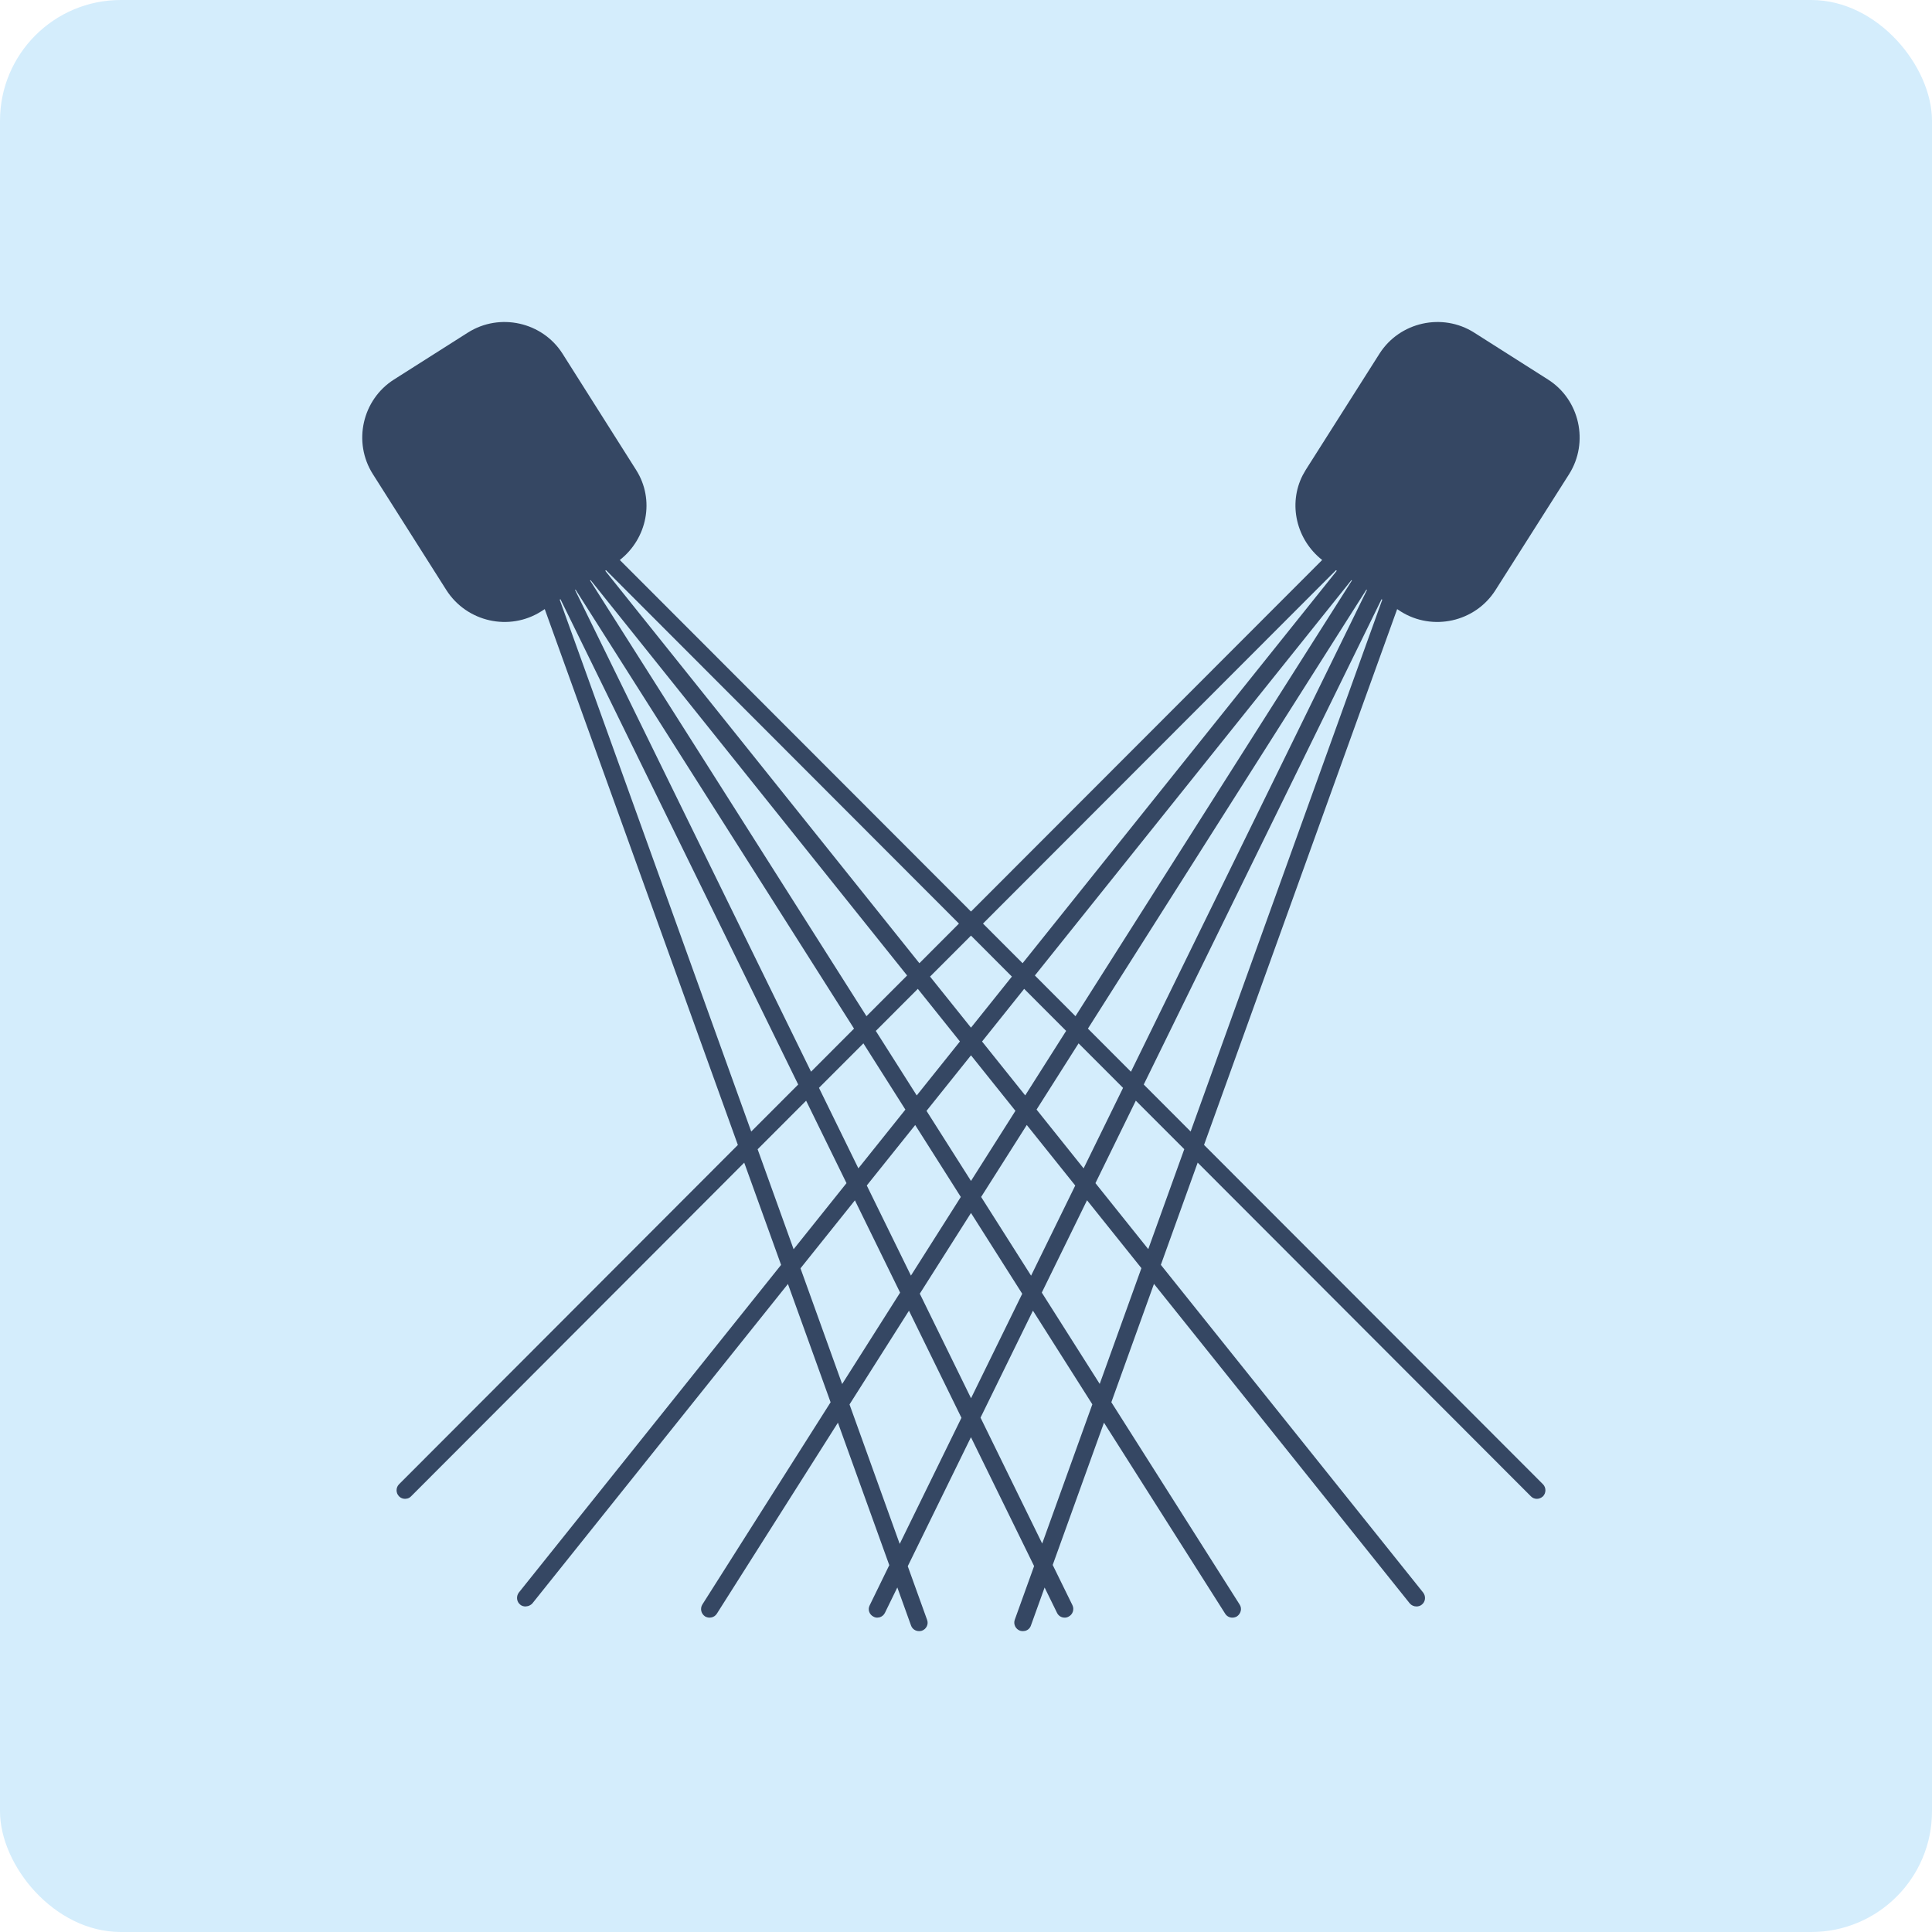
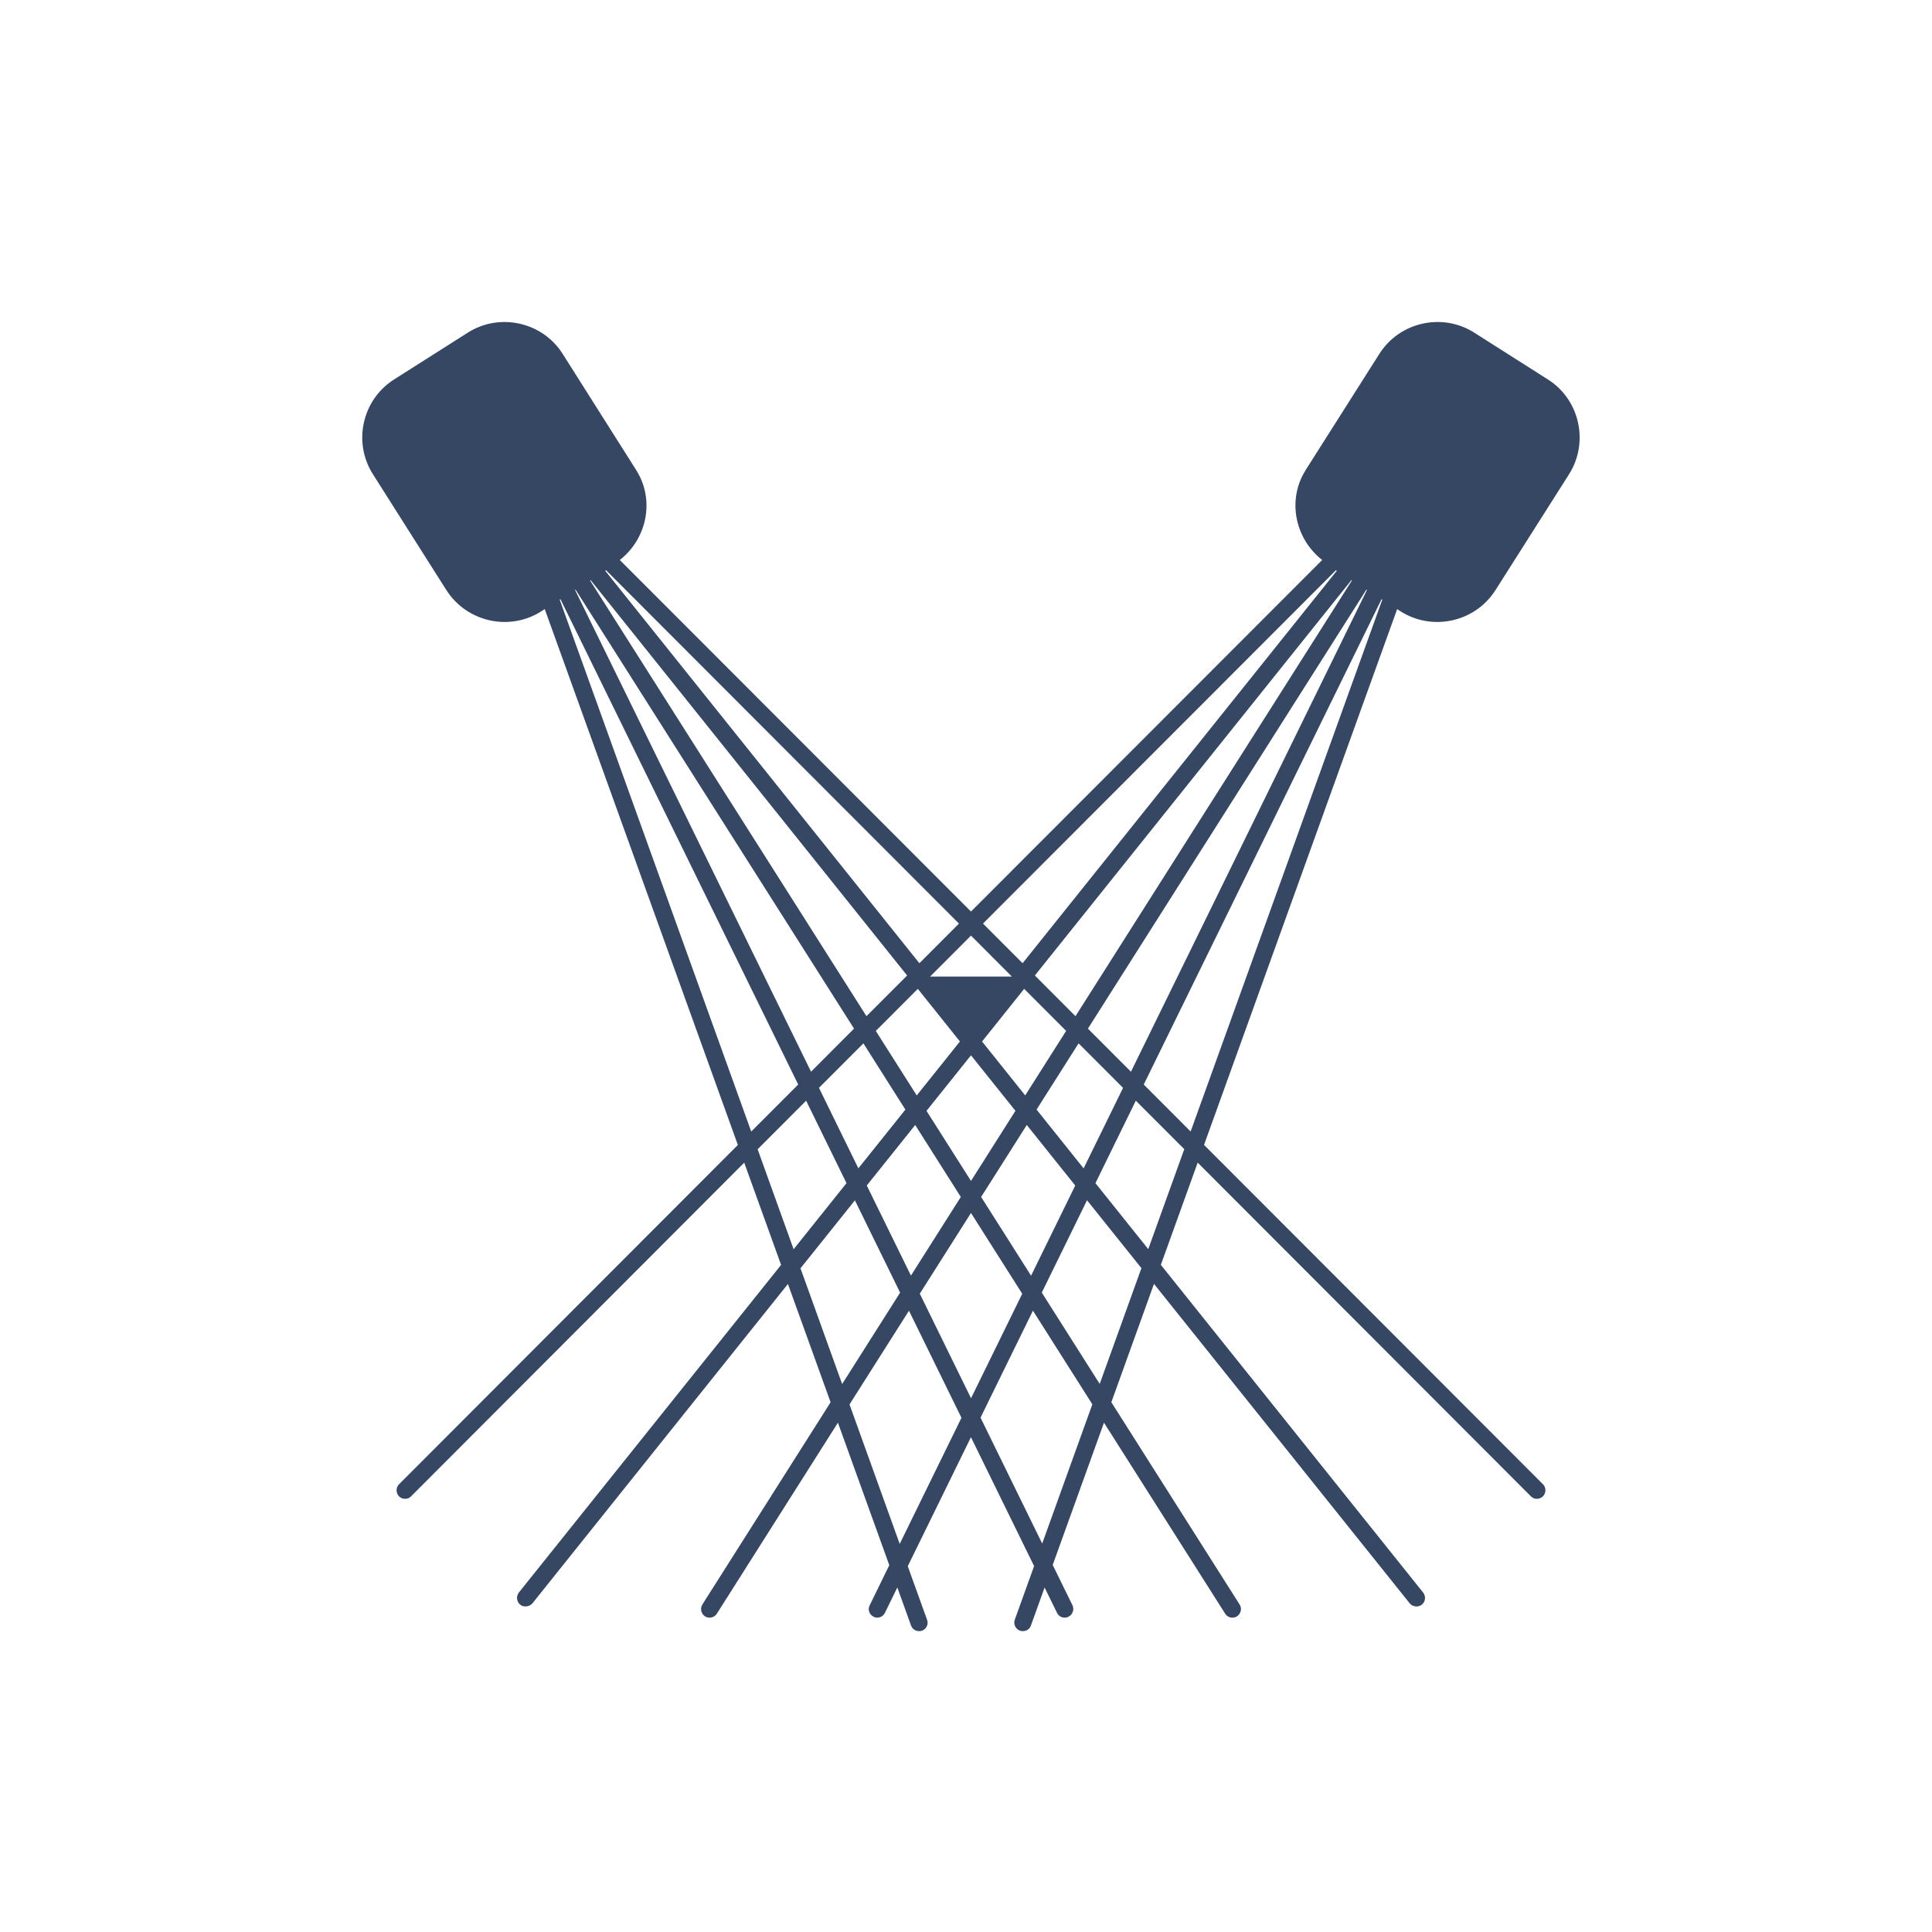
<svg xmlns="http://www.w3.org/2000/svg" width="48" height="48" viewBox="0 0 48 48">
  <g fill="none" fill-rule="evenodd">
-     <rect width="48" height="48" fill="#D4EDFC" rx="3" />
-     <path fill="#354763" d="M34.273,8.787 C34.773,8 35.834,7.761 36.626,8.264 L36.626,8.264 L38.458,9.428 C39.248,9.928 39.483,10.989 38.984,11.78 L38.984,11.78 L37.153,14.664 C36.65,15.454 35.592,15.69 34.8,15.191 L34.8,15.191 L34.712,15.133 L29.914,28.445 L38.334,36.875 C38.416,36.957 38.416,37.094 38.334,37.177 C38.289,37.218 38.234,37.238 38.184,37.238 C38.129,37.238 38.074,37.218 38.032,37.173 L29.756,28.885 L28.841,31.425 L35.358,39.567 C35.431,39.662 35.416,39.796 35.324,39.867 C35.286,39.899 35.239,39.912 35.191,39.912 C35.13,39.912 35.066,39.885 35.026,39.837 L28.67,31.898 L27.611,34.838 L30.797,39.862 C30.863,39.961 30.831,40.09 30.733,40.158 C30.698,40.179 30.657,40.19 30.616,40.19 C30.547,40.19 30.479,40.156 30.438,40.09 L27.428,35.346 L26.154,38.881 L26.645,39.882 C26.695,39.988 26.651,40.115 26.546,40.166 C26.515,40.183 26.483,40.19 26.453,40.19 C26.369,40.19 26.297,40.145 26.261,40.07 L25.953,39.441 L25.613,40.385 C25.589,40.456 25.533,40.503 25.467,40.519 L25.416,40.525 C25.39,40.525 25.367,40.522 25.343,40.515 C25.23,40.474 25.172,40.35 25.212,40.241 L25.212,40.241 L25.692,38.909 L24.123,35.707 L22.553,38.912 L23.032,40.241 C23.076,40.35 23.018,40.474 22.904,40.515 C22.881,40.522 22.858,40.525 22.832,40.525 C22.748,40.525 22.666,40.474 22.634,40.385 L22.294,39.44 L21.986,40.07 C21.959,40.126 21.91,40.165 21.854,40.182 L21.796,40.19 C21.765,40.19 21.733,40.183 21.703,40.166 C21.598,40.115 21.552,39.988 21.608,39.882 L21.608,39.882 L22.094,38.886 L20.818,35.346 L17.811,40.09 C17.78,40.139 17.733,40.171 17.683,40.183 L17.633,40.19 C17.591,40.19 17.549,40.179 17.515,40.158 C17.416,40.09 17.389,39.961 17.451,39.862 L17.451,39.862 L20.636,34.839 L19.576,31.9 L13.226,39.837 C13.196,39.869 13.158,39.891 13.118,39.903 L13.057,39.912 C13.009,39.912 12.961,39.899 12.925,39.867 C12.835,39.796 12.819,39.662 12.89,39.567 L12.89,39.567 L19.406,31.426 L18.49,28.886 L10.216,37.173 C10.188,37.203 10.155,37.222 10.119,37.231 L10.065,37.238 C10.009,37.238 9.956,37.218 9.915,37.177 C9.832,37.094 9.832,36.957 9.915,36.875 L9.915,36.875 L18.332,28.446 L13.534,15.133 L13.444,15.191 C12.653,15.69 11.6,15.454 11.092,14.664 L9.264,11.78 C8.761,10.989 8.999,9.928 9.79,9.428 L11.623,8.264 C12.415,7.761 13.476,8 13.976,8.787 L15.803,11.674 C16.276,12.417 16.078,13.38 15.399,13.913 L24.124,22.647 L32.849,13.913 C32.21,13.411 31.997,12.529 32.365,11.807 L32.441,11.674 Z M22.583,32.564 L21.106,34.893 L22.353,38.358 L23.887,35.225 L22.583,32.564 Z M25.663,32.563 L24.361,35.221 L25.893,38.349 L27.139,34.89 L25.663,32.563 Z M24.124,30.136 L22.852,32.141 L24.125,34.739 L25.397,32.143 L24.124,30.136 Z M21.24,29.822 L19.888,31.511 L20.923,34.386 L22.363,32.115 L21.24,29.822 Z M27.007,29.82 L25.883,32.114 L27.322,34.383 L28.358,31.507 L27.007,29.82 Z M25.51,27.95 L24.376,29.738 L25.617,31.694 L26.714,29.454 L25.51,27.95 Z M22.738,27.951 L21.535,29.453 L22.632,31.692 L23.871,29.738 L22.738,27.951 Z M20.028,27.347 L18.823,28.553 L19.717,31.037 L21.031,29.395 L20.028,27.347 Z M28.219,27.346 L27.216,29.395 L28.528,31.034 L29.423,28.551 L28.219,27.346 Z M24.124,26.219 L23.019,27.599 L24.124,29.34 L25.228,27.598 L24.124,26.219 Z M26.797,25.922 L25.753,27.567 L26.922,29.028 L27.902,27.028 L26.797,25.922 Z M21.451,25.922 L20.347,27.027 L21.326,29.027 L22.494,27.568 L21.451,25.922 Z M13.924,14.886 L13.906,14.9 L18.664,28.113 L19.831,26.945 L13.924,14.886 Z M34.325,14.886 L28.416,26.945 L29.581,28.112 L34.342,14.9 L34.325,14.886 Z M22.803,24.568 L21.759,25.613 L22.776,27.216 L23.849,25.875 L22.803,24.568 Z M25.445,24.568 L24.399,25.876 L25.471,27.215 L26.488,25.612 L25.445,24.568 Z M33.947,14.65 L27.029,25.556 L28.098,26.627 L33.962,14.657 L33.947,14.65 Z M14.3,14.65 L14.287,14.657 L20.15,26.626 L21.218,25.556 L14.3,14.65 Z M24.124,23.245 L23.107,24.263 L24.124,25.532 L25.14,24.263 L24.124,23.245 Z M33.575,14.413 L25.711,24.236 L26.72,25.247 L33.589,14.42 L33.575,14.413 Z M14.674,14.413 L14.659,14.42 L21.527,25.247 L22.537,24.236 L14.674,14.413 Z M33.191,14.167 L24.422,22.946 L25.406,23.931 L33.212,14.181 L33.191,14.167 Z M15.057,14.167 L15.037,14.181 L22.842,23.931 L23.825,22.946 L15.057,14.167 Z" />
+     <path fill="#354763" d="M34.273,8.787 C34.773,8 35.834,7.761 36.626,8.264 L36.626,8.264 L38.458,9.428 C39.248,9.928 39.483,10.989 38.984,11.78 L38.984,11.78 L37.153,14.664 C36.65,15.454 35.592,15.69 34.8,15.191 L34.8,15.191 L34.712,15.133 L29.914,28.445 L38.334,36.875 C38.416,36.957 38.416,37.094 38.334,37.177 C38.289,37.218 38.234,37.238 38.184,37.238 C38.129,37.238 38.074,37.218 38.032,37.173 L29.756,28.885 L28.841,31.425 L35.358,39.567 C35.431,39.662 35.416,39.796 35.324,39.867 C35.286,39.899 35.239,39.912 35.191,39.912 C35.13,39.912 35.066,39.885 35.026,39.837 L28.67,31.898 L27.611,34.838 L30.797,39.862 C30.863,39.961 30.831,40.09 30.733,40.158 C30.698,40.179 30.657,40.19 30.616,40.19 C30.547,40.19 30.479,40.156 30.438,40.09 L27.428,35.346 L26.154,38.881 L26.645,39.882 C26.695,39.988 26.651,40.115 26.546,40.166 C26.515,40.183 26.483,40.19 26.453,40.19 C26.369,40.19 26.297,40.145 26.261,40.07 L25.953,39.441 L25.613,40.385 C25.589,40.456 25.533,40.503 25.467,40.519 L25.416,40.525 C25.39,40.525 25.367,40.522 25.343,40.515 C25.23,40.474 25.172,40.35 25.212,40.241 L25.212,40.241 L25.692,38.909 L24.123,35.707 L22.553,38.912 L23.032,40.241 C23.076,40.35 23.018,40.474 22.904,40.515 C22.881,40.522 22.858,40.525 22.832,40.525 C22.748,40.525 22.666,40.474 22.634,40.385 L22.294,39.44 L21.986,40.07 C21.959,40.126 21.91,40.165 21.854,40.182 L21.796,40.19 C21.765,40.19 21.733,40.183 21.703,40.166 C21.598,40.115 21.552,39.988 21.608,39.882 L21.608,39.882 L22.094,38.886 L20.818,35.346 L17.811,40.09 C17.78,40.139 17.733,40.171 17.683,40.183 L17.633,40.19 C17.591,40.19 17.549,40.179 17.515,40.158 C17.416,40.09 17.389,39.961 17.451,39.862 L17.451,39.862 L20.636,34.839 L19.576,31.9 L13.226,39.837 C13.196,39.869 13.158,39.891 13.118,39.903 L13.057,39.912 C13.009,39.912 12.961,39.899 12.925,39.867 C12.835,39.796 12.819,39.662 12.89,39.567 L12.89,39.567 L19.406,31.426 L18.49,28.886 L10.216,37.173 C10.188,37.203 10.155,37.222 10.119,37.231 L10.065,37.238 C10.009,37.238 9.956,37.218 9.915,37.177 C9.832,37.094 9.832,36.957 9.915,36.875 L9.915,36.875 L18.332,28.446 L13.534,15.133 L13.444,15.191 C12.653,15.69 11.6,15.454 11.092,14.664 L9.264,11.78 C8.761,10.989 8.999,9.928 9.79,9.428 L11.623,8.264 C12.415,7.761 13.476,8 13.976,8.787 L15.803,11.674 C16.276,12.417 16.078,13.38 15.399,13.913 L24.124,22.647 L32.849,13.913 C32.21,13.411 31.997,12.529 32.365,11.807 L32.441,11.674 Z M22.583,32.564 L21.106,34.893 L22.353,38.358 L23.887,35.225 L22.583,32.564 Z M25.663,32.563 L24.361,35.221 L25.893,38.349 L27.139,34.89 L25.663,32.563 Z M24.124,30.136 L22.852,32.141 L24.125,34.739 L25.397,32.143 L24.124,30.136 Z M21.24,29.822 L19.888,31.511 L20.923,34.386 L22.363,32.115 L21.24,29.822 Z M27.007,29.82 L25.883,32.114 L27.322,34.383 L28.358,31.507 L27.007,29.82 Z M25.51,27.95 L24.376,29.738 L25.617,31.694 L26.714,29.454 L25.51,27.95 Z M22.738,27.951 L21.535,29.453 L22.632,31.692 L23.871,29.738 L22.738,27.951 Z M20.028,27.347 L18.823,28.553 L19.717,31.037 L21.031,29.395 L20.028,27.347 Z M28.219,27.346 L27.216,29.395 L28.528,31.034 L29.423,28.551 L28.219,27.346 Z M24.124,26.219 L23.019,27.599 L24.124,29.34 L25.228,27.598 L24.124,26.219 Z M26.797,25.922 L25.753,27.567 L26.922,29.028 L27.902,27.028 L26.797,25.922 Z M21.451,25.922 L20.347,27.027 L21.326,29.027 L22.494,27.568 L21.451,25.922 Z M13.924,14.886 L13.906,14.9 L18.664,28.113 L19.831,26.945 L13.924,14.886 Z M34.325,14.886 L28.416,26.945 L29.581,28.112 L34.342,14.9 L34.325,14.886 Z M22.803,24.568 L21.759,25.613 L22.776,27.216 L23.849,25.875 L22.803,24.568 Z M25.445,24.568 L24.399,25.876 L25.471,27.215 L26.488,25.612 L25.445,24.568 Z M33.947,14.65 L27.029,25.556 L28.098,26.627 L33.962,14.657 L33.947,14.65 Z M14.3,14.65 L14.287,14.657 L20.15,26.626 L21.218,25.556 L14.3,14.65 Z M24.124,23.245 L23.107,24.263 L25.14,24.263 L24.124,23.245 Z M33.575,14.413 L25.711,24.236 L26.72,25.247 L33.589,14.42 L33.575,14.413 Z M14.674,14.413 L14.659,14.42 L21.527,25.247 L22.537,24.236 L14.674,14.413 Z M33.191,14.167 L24.422,22.946 L25.406,23.931 L33.212,14.181 L33.191,14.167 Z M15.057,14.167 L15.037,14.181 L22.842,23.931 L23.825,22.946 L15.057,14.167 Z" />
  </g>
</svg>